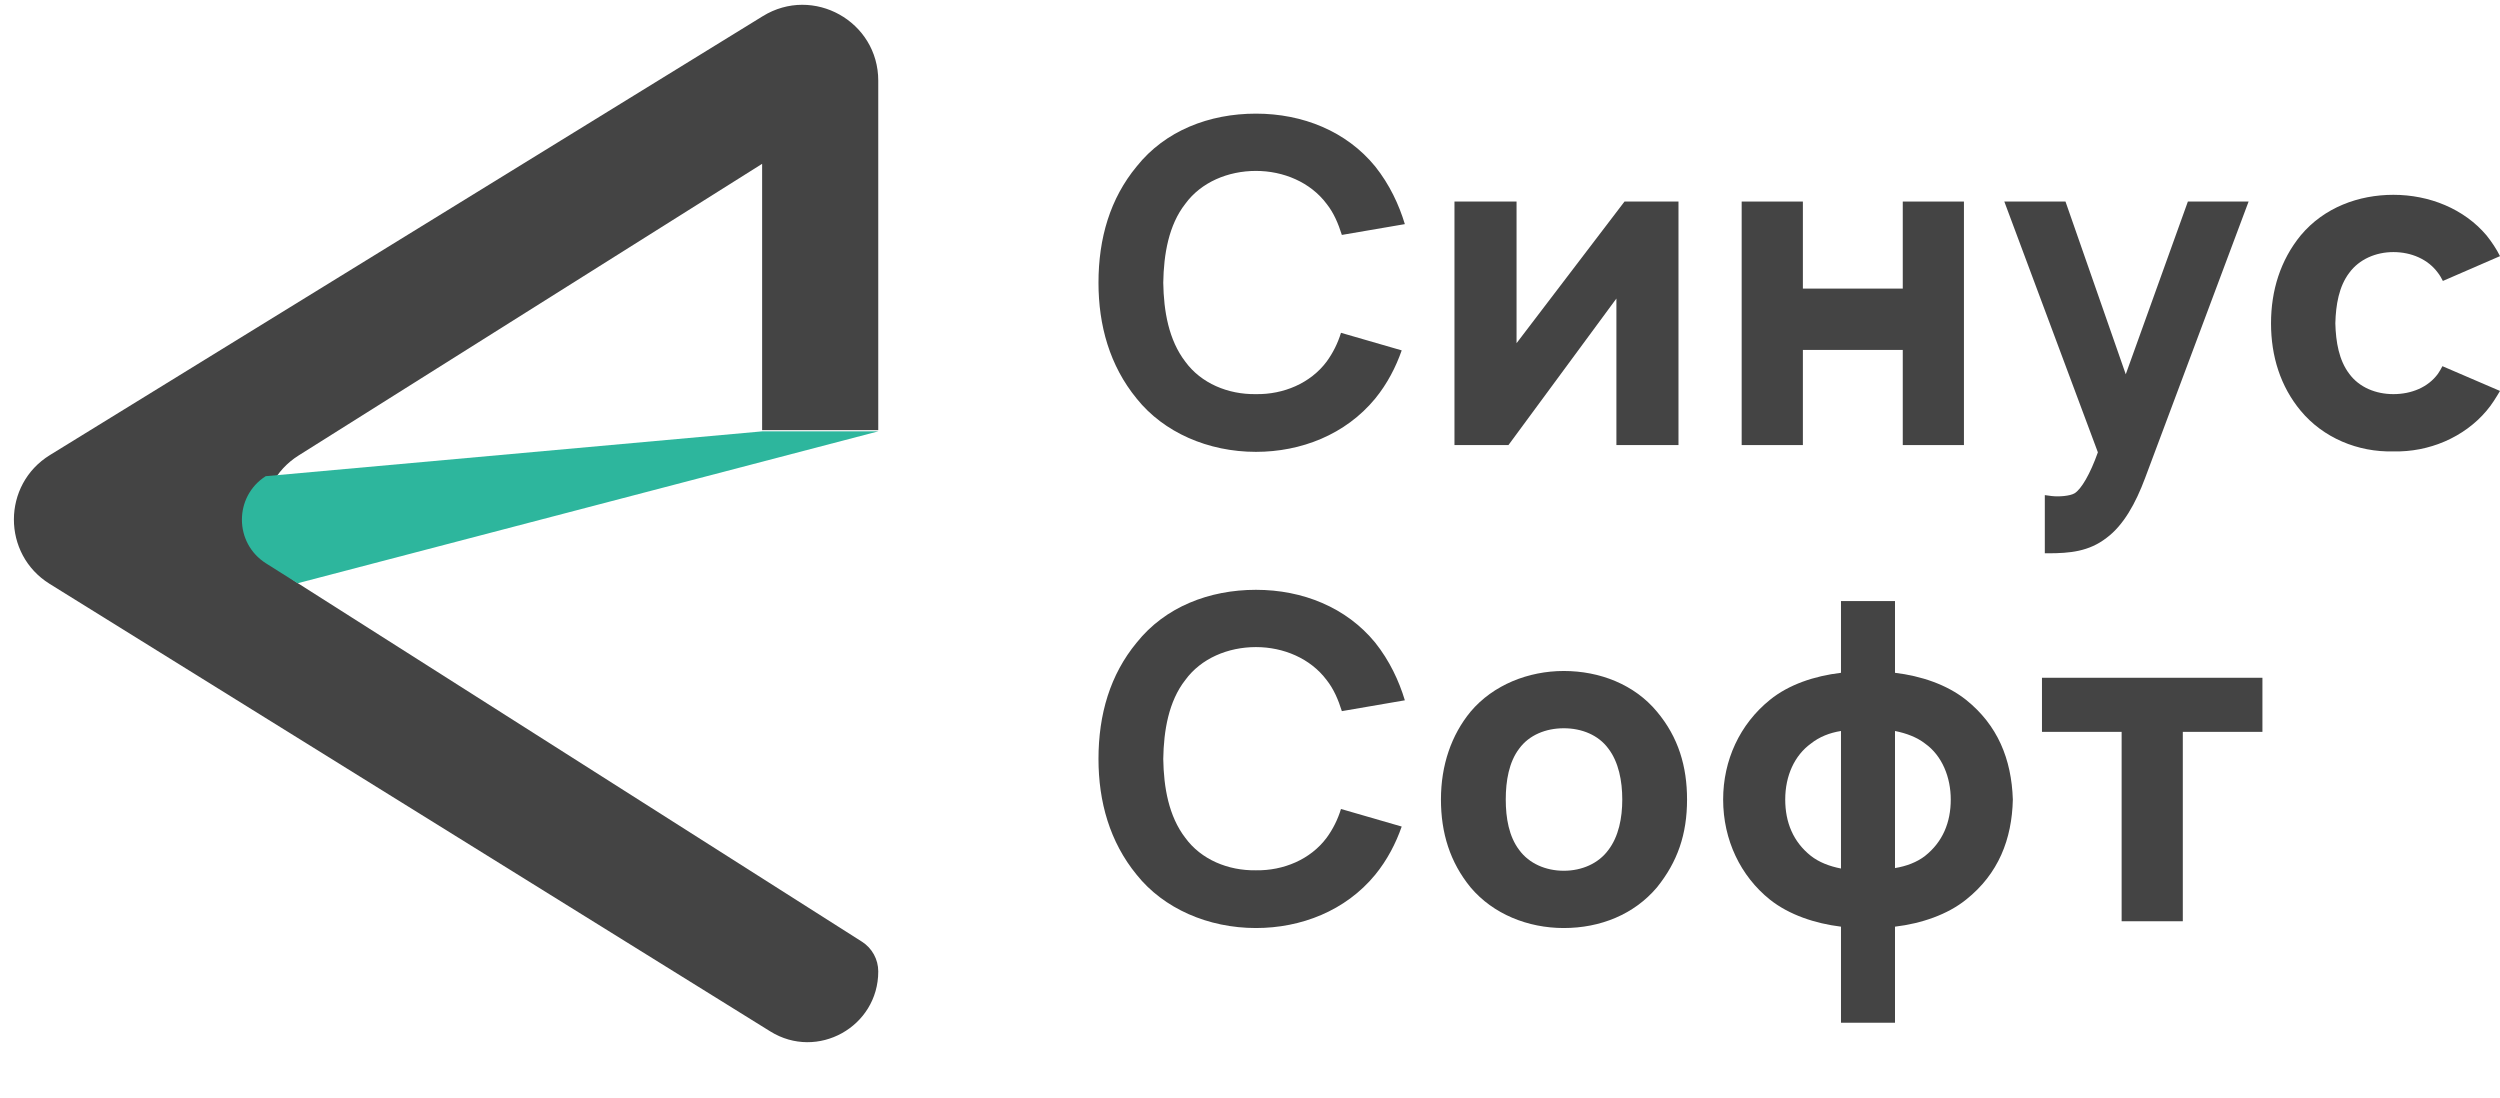
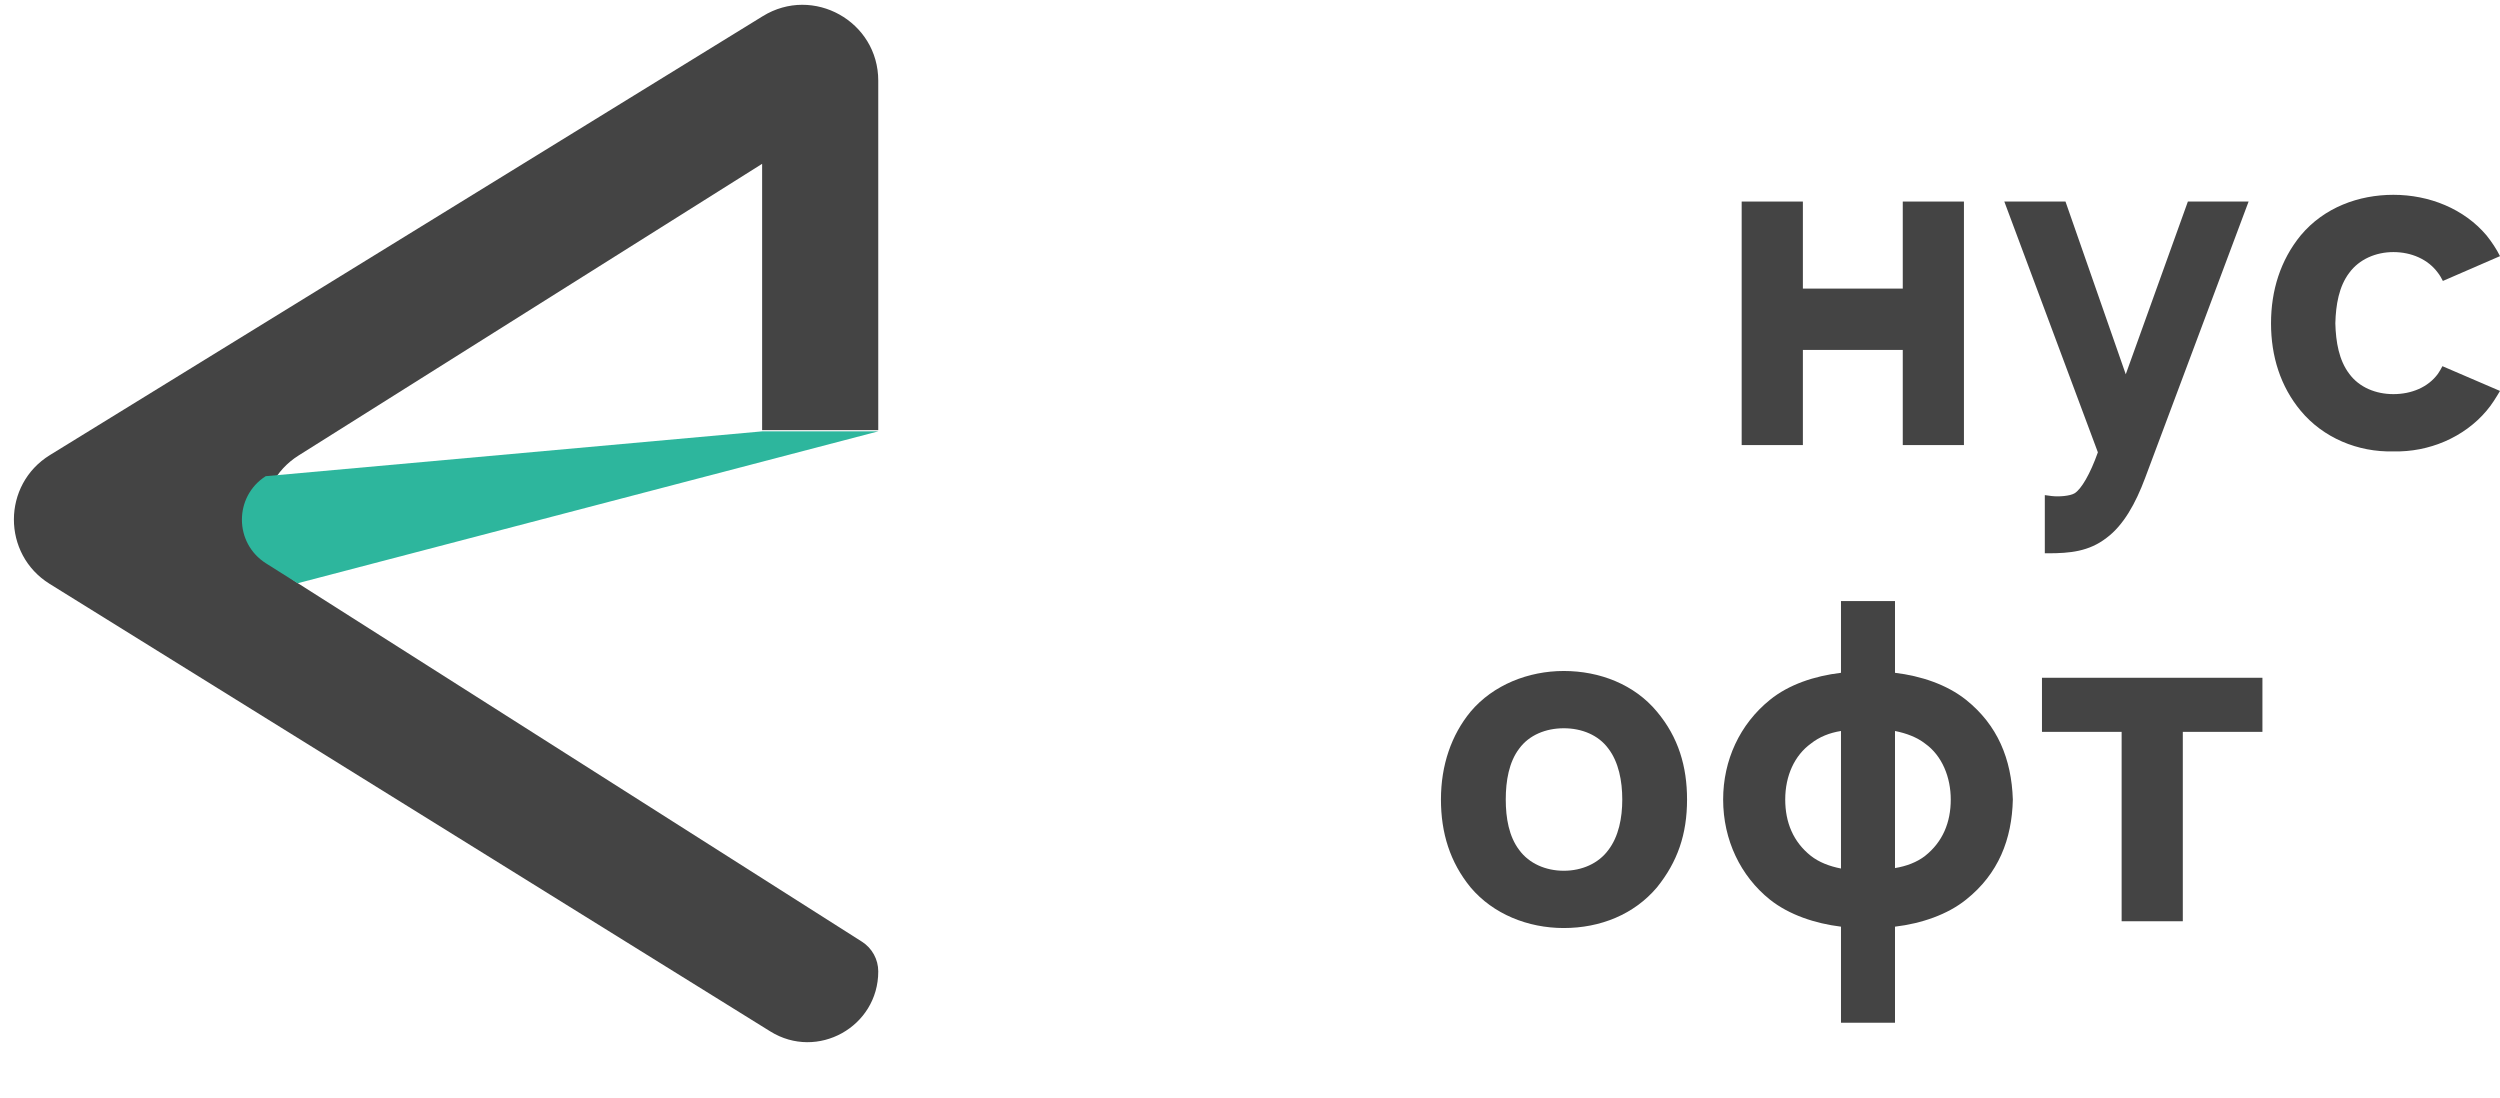
<svg xmlns="http://www.w3.org/2000/svg" width="66" height="29" viewBox="0 0 66 29" fill="none">
  <path d="M23.186 11.355H20.12V4.325L7.884 12.024C6.641 12.807 6.637 14.617 7.877 15.405L22.753 24.859C23.023 25.03 23.186 25.327 23.186 25.646V25.646C23.186 27.109 21.579 28.002 20.337 27.23L1.312 15.415C0.049 14.631 0.053 12.792 1.319 12.013L20.137 0.427C21.47 -0.394 23.186 0.565 23.186 2.13V11.355Z" fill="#444444" />
  <path d="M23.186 11.388H20.12L7.015 12.571V12.571C6.174 13.109 6.178 14.339 7.022 14.872L7.856 15.398L23.186 11.388Z" fill="#2DB69D" />
-   <path d="M35.402 8.786L37.005 9.25C36.851 9.69 36.625 10.131 36.304 10.524C35.52 11.476 34.345 11.929 33.157 11.929C31.898 11.929 30.722 11.417 30.009 10.524C29.297 9.655 29 8.595 29 7.464C29 6.286 29.309 5.238 30.009 4.393C30.758 3.452 31.922 3 33.157 3C34.392 3 35.544 3.464 36.304 4.393C36.684 4.869 36.934 5.405 37.088 5.917L35.425 6.202C35.331 5.905 35.212 5.619 35.022 5.381C34.594 4.81 33.882 4.512 33.157 4.512C32.421 4.512 31.708 4.81 31.292 5.381C30.853 5.94 30.722 6.714 30.71 7.464C30.722 8.214 30.853 8.976 31.292 9.548C31.708 10.119 32.421 10.417 33.157 10.405C33.882 10.417 34.594 10.119 35.022 9.548C35.188 9.321 35.319 9.06 35.402 8.786Z" fill="#444444" />
-   <path d="M44.312 5.321V11.75H42.673V7.881L39.823 11.75H38.398V5.321H40.037V9.06L42.887 5.321H44.312Z" fill="#444444" />
  <path d="M50.233 5.321H51.848V11.75H50.233V9.238H47.596V11.75H45.98V5.321H47.596V7.619H50.233V5.321Z" fill="#444444" />
  <path d="M57.76 5.321H59.363L56.631 12.619C56.382 13.286 56.061 13.869 55.61 14.202C55.147 14.559 54.648 14.607 54.066 14.607H53.983V13.071L54.161 13.095C54.351 13.119 54.648 13.095 54.767 13.024C54.945 12.917 55.182 12.512 55.384 11.941L52.914 5.321H54.529L56.12 9.881L57.76 5.321Z" fill="#444444" />
  <path d="M66 6.762L64.492 7.417C64.456 7.345 64.409 7.262 64.361 7.202C64.1 6.845 63.66 6.655 63.185 6.655C62.722 6.655 62.282 6.845 62.021 7.202C61.748 7.56 61.665 8.048 61.653 8.536C61.665 9.024 61.748 9.512 62.021 9.869C62.282 10.226 62.722 10.405 63.185 10.405C63.66 10.405 64.1 10.226 64.361 9.869C64.409 9.798 64.444 9.738 64.48 9.667L66 10.321C65.893 10.5 65.786 10.679 65.644 10.845C65.05 11.548 64.123 11.941 63.185 11.917C62.247 11.941 61.332 11.559 60.739 10.845C60.204 10.202 59.955 9.405 59.955 8.536C59.955 7.667 60.204 6.869 60.739 6.214C61.356 5.476 62.271 5.143 63.185 5.143C64.135 5.143 65.05 5.512 65.644 6.214C65.786 6.393 65.905 6.571 66 6.762Z" fill="#444444" />
-   <path d="M35.402 21.357L37.005 21.821C36.851 22.262 36.625 22.702 36.304 23.095C35.52 24.048 34.345 24.5 33.157 24.5C31.898 24.5 30.722 23.988 30.009 23.095C29.297 22.226 29 21.167 29 20.036C29 18.857 29.309 17.809 30.009 16.964C30.758 16.024 31.922 15.571 33.157 15.571C34.392 15.571 35.544 16.036 36.304 16.964C36.684 17.441 36.934 17.976 37.088 18.488L35.425 18.774C35.331 18.476 35.212 18.191 35.022 17.952C34.594 17.381 33.882 17.083 33.157 17.083C32.421 17.083 31.708 17.381 31.292 17.952C30.853 18.512 30.722 19.286 30.71 20.036C30.722 20.786 30.853 21.548 31.292 22.119C31.708 22.691 32.421 22.988 33.157 22.976C33.882 22.988 34.594 22.691 35.022 22.119C35.188 21.893 35.319 21.631 35.402 21.357Z" fill="#444444" />
  <path d="M41.284 24.5C40.334 24.5 39.419 24.131 38.825 23.429C38.279 22.762 38.041 21.988 38.041 21.107C38.041 20.202 38.315 19.405 38.825 18.786C39.419 18.083 40.346 17.714 41.284 17.714C42.234 17.714 43.148 18.071 43.742 18.786C44.312 19.464 44.538 20.238 44.538 21.107C44.538 22.024 44.289 22.75 43.742 23.429C43.137 24.143 42.246 24.5 41.284 24.5ZM42.46 22.441C42.733 22.083 42.828 21.595 42.828 21.107C42.828 20.619 42.733 20.119 42.46 19.762C42.198 19.405 41.759 19.226 41.284 19.226C40.809 19.226 40.369 19.405 40.108 19.762C39.835 20.119 39.752 20.619 39.752 21.107C39.752 21.595 39.835 22.083 40.108 22.441C40.369 22.798 40.809 22.988 41.284 22.988C41.759 22.988 42.198 22.798 42.46 22.441Z" fill="#444444" />
  <path d="M51.904 18.476C52.736 19.143 53.104 20.036 53.139 21.107C53.116 22.155 52.759 23.071 51.904 23.75C51.417 24.143 50.728 24.381 50.028 24.464V27H48.602V24.464C47.925 24.381 47.236 24.155 46.726 23.75C45.954 23.131 45.491 22.179 45.491 21.107C45.491 20.071 45.93 19.119 46.726 18.476C47.225 18.071 47.902 17.845 48.602 17.762V15.869H50.028V17.762C50.717 17.845 51.393 18.071 51.904 18.476ZM47.807 22.595C48.02 22.762 48.294 22.869 48.602 22.929V19.298C48.305 19.345 48.032 19.452 47.807 19.631C47.379 19.941 47.13 20.476 47.13 21.107C47.13 21.714 47.343 22.226 47.807 22.595ZM50.823 22.595C51.287 22.226 51.5 21.714 51.5 21.107C51.5 20.524 51.275 19.952 50.823 19.631C50.61 19.464 50.325 19.357 50.028 19.298V22.917C50.325 22.869 50.61 22.762 50.823 22.595Z" fill="#444444" />
  <path d="M59.728 17.893V19.321H57.626V24.321H56.011V19.321H53.908V17.893H59.728Z" fill="#444444" />
</svg>